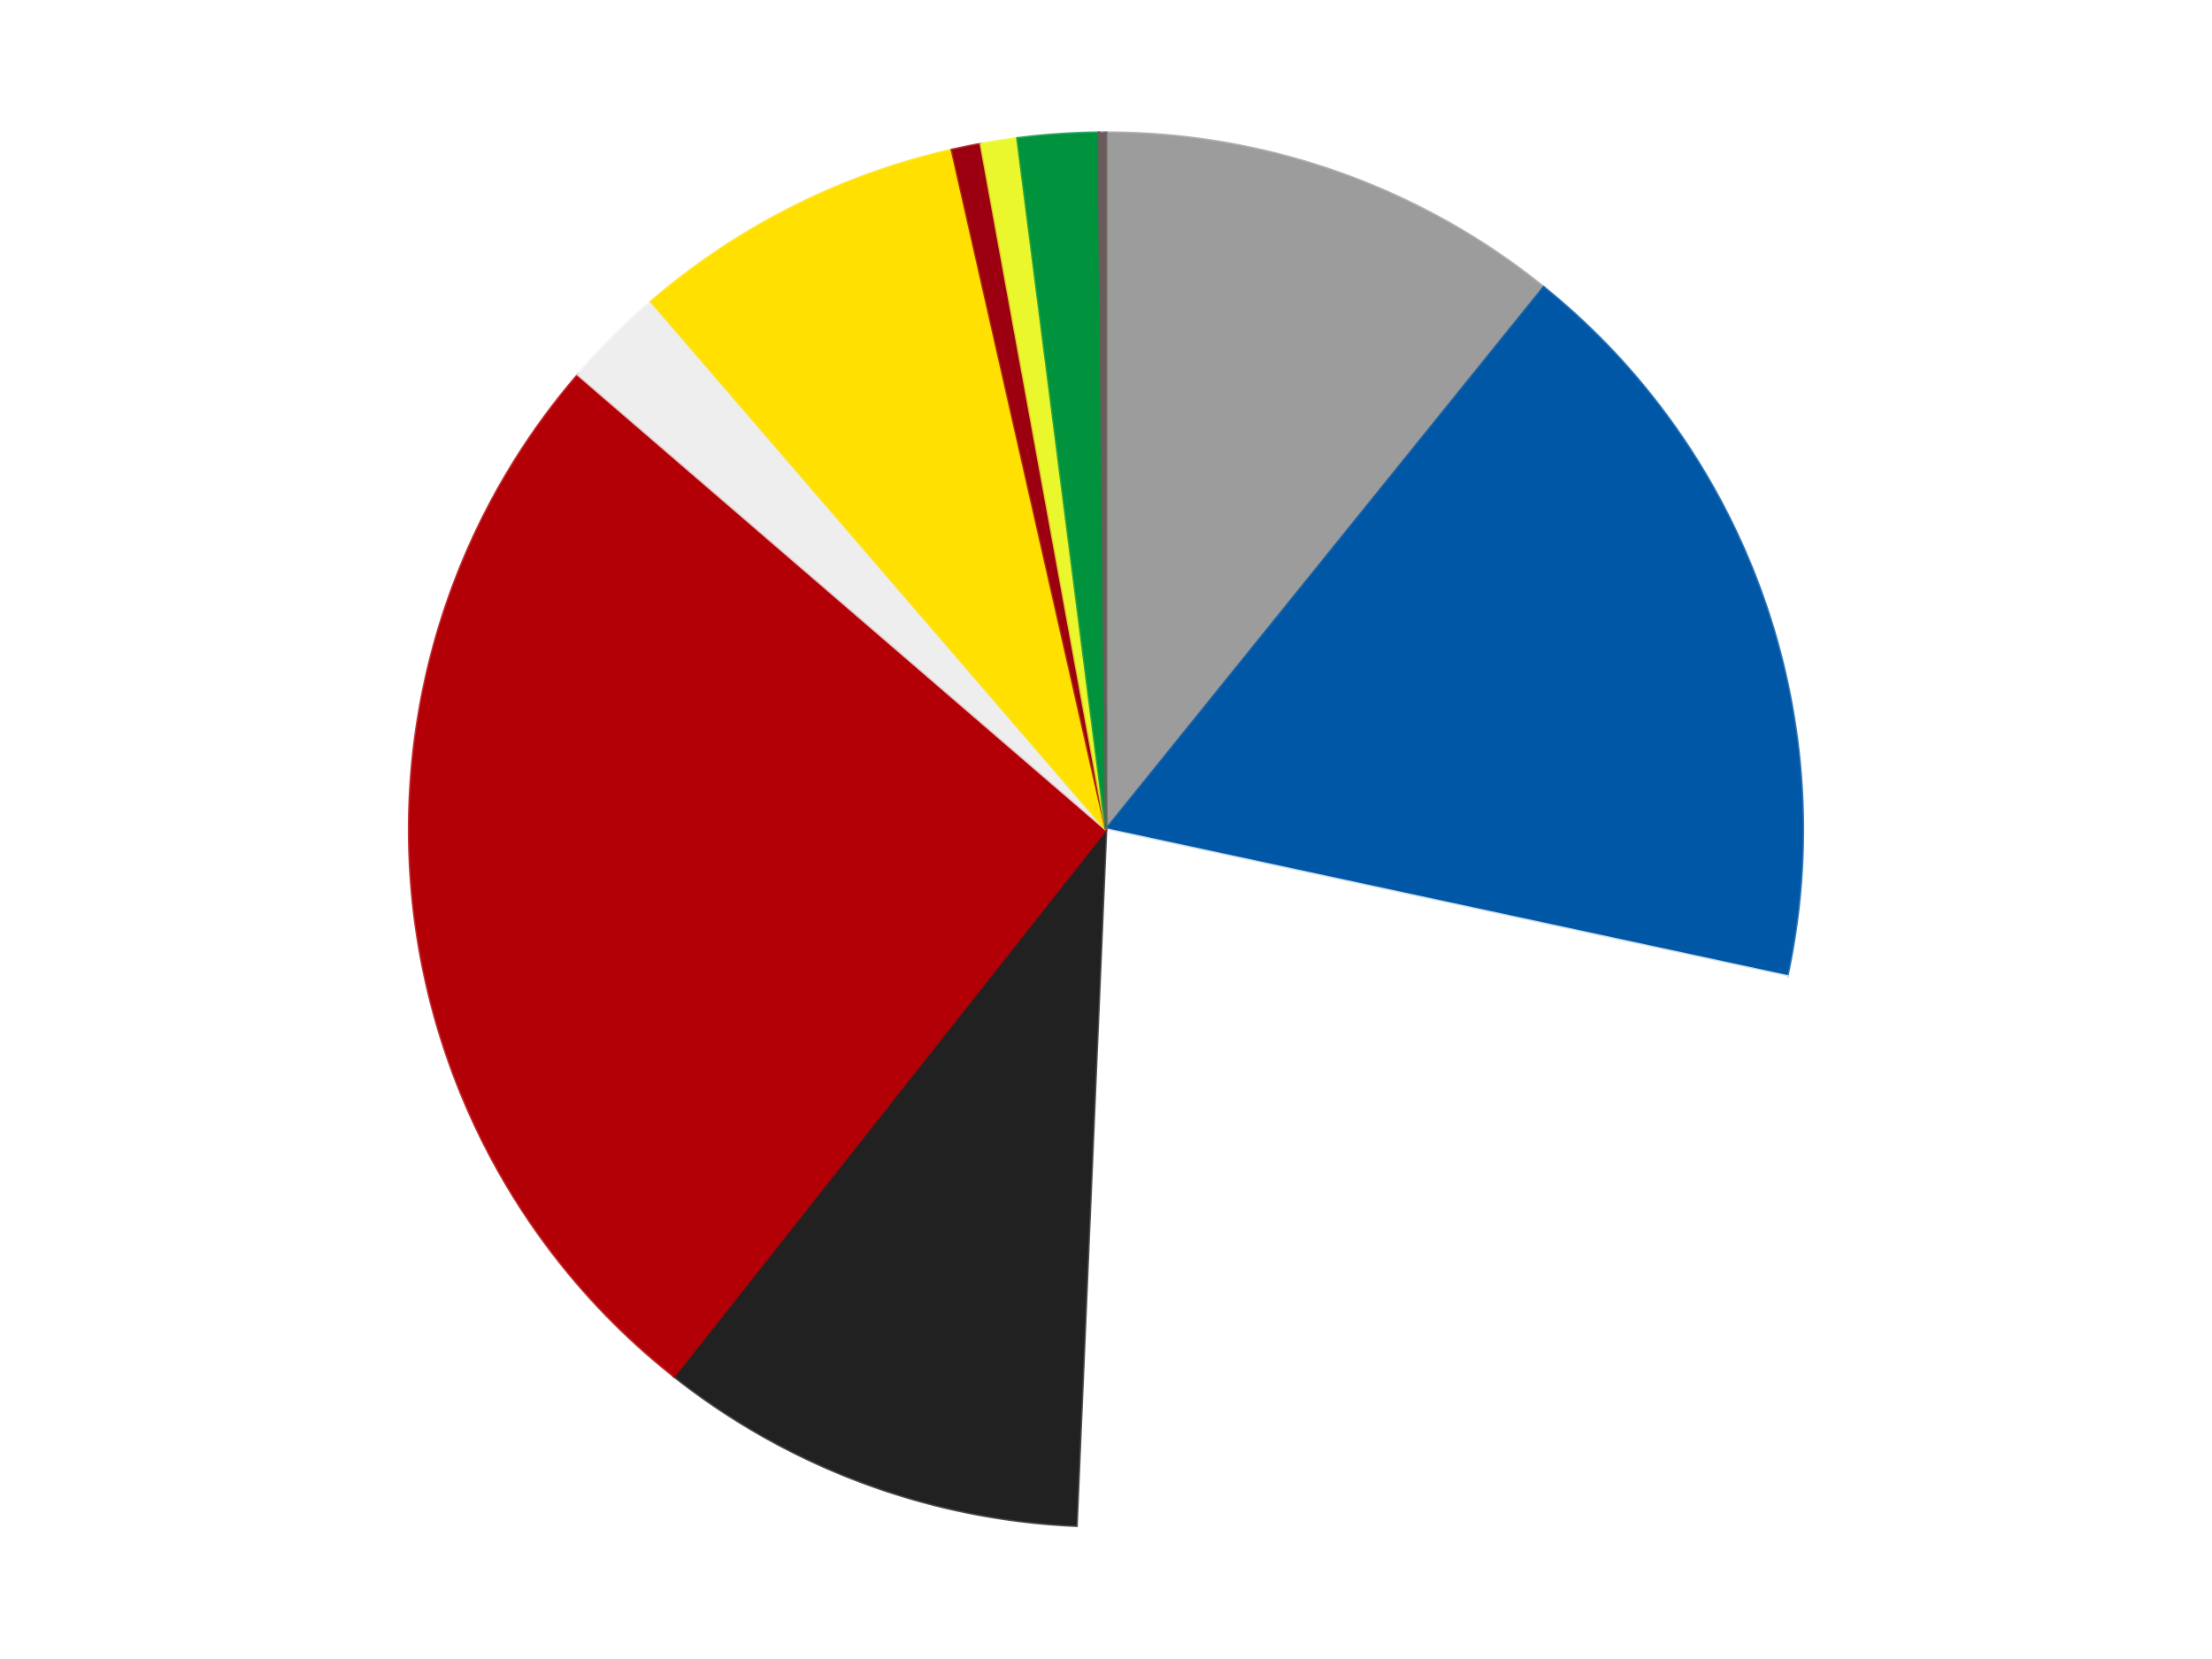
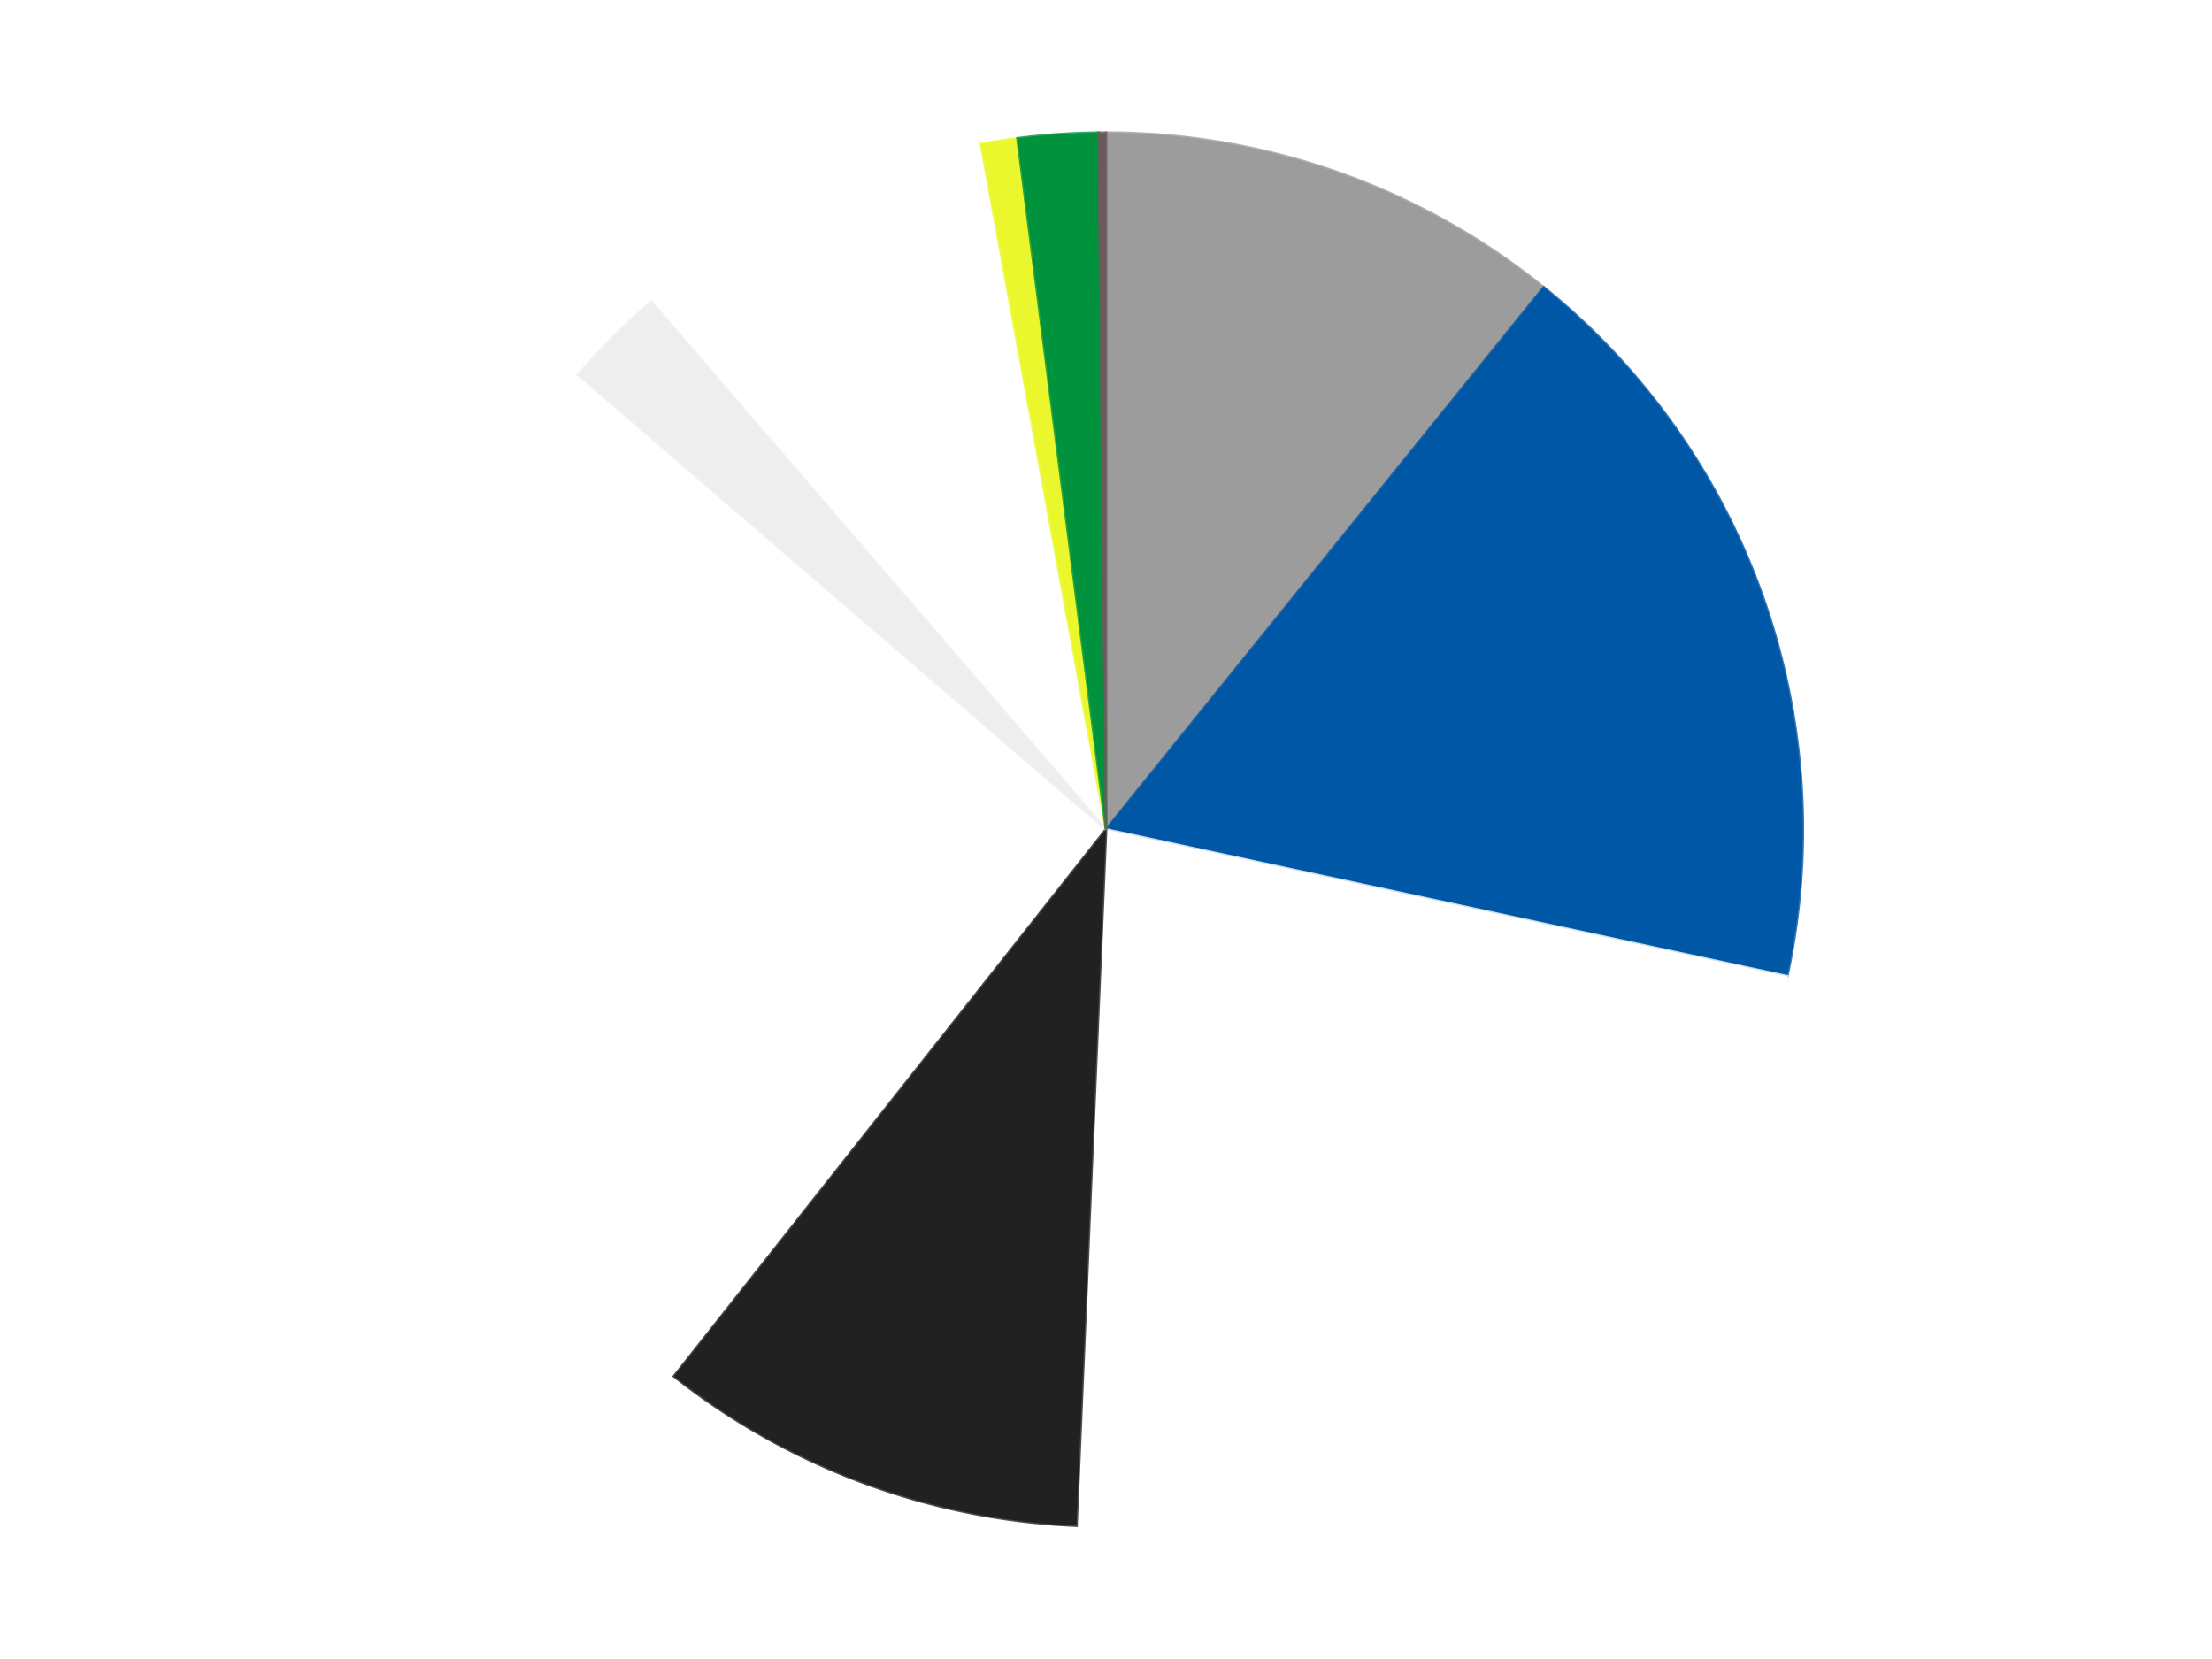
<svg xmlns="http://www.w3.org/2000/svg" xmlns:xlink="http://www.w3.org/1999/xlink" id="chart-2fe06e68-2458-4ddb-96eb-1529eac93495" class="pygal-chart" viewBox="0 0 800 600">
  <defs>
    <style type="text/css">#chart-2fe06e68-2458-4ddb-96eb-1529eac93495{-webkit-user-select:none;-webkit-font-smoothing:antialiased;font-family:Consolas,"Liberation Mono",Menlo,Courier,monospace}#chart-2fe06e68-2458-4ddb-96eb-1529eac93495 .title{font-family:Consolas,"Liberation Mono",Menlo,Courier,monospace;font-size:16px}#chart-2fe06e68-2458-4ddb-96eb-1529eac93495 .legends .legend text{font-family:Consolas,"Liberation Mono",Menlo,Courier,monospace;font-size:14px}#chart-2fe06e68-2458-4ddb-96eb-1529eac93495 .axis text{font-family:Consolas,"Liberation Mono",Menlo,Courier,monospace;font-size:10px}#chart-2fe06e68-2458-4ddb-96eb-1529eac93495 .axis text.major{font-family:Consolas,"Liberation Mono",Menlo,Courier,monospace;font-size:10px}#chart-2fe06e68-2458-4ddb-96eb-1529eac93495 .text-overlay text.value{font-family:Consolas,"Liberation Mono",Menlo,Courier,monospace;font-size:16px}#chart-2fe06e68-2458-4ddb-96eb-1529eac93495 .text-overlay text.label{font-family:Consolas,"Liberation Mono",Menlo,Courier,monospace;font-size:10px}#chart-2fe06e68-2458-4ddb-96eb-1529eac93495 .tooltip{font-family:Consolas,"Liberation Mono",Menlo,Courier,monospace;font-size:14px}#chart-2fe06e68-2458-4ddb-96eb-1529eac93495 text.no_data{font-family:Consolas,"Liberation Mono",Menlo,Courier,monospace;font-size:64px}
#chart-2fe06e68-2458-4ddb-96eb-1529eac93495{background-color:transparent}#chart-2fe06e68-2458-4ddb-96eb-1529eac93495 path,#chart-2fe06e68-2458-4ddb-96eb-1529eac93495 line,#chart-2fe06e68-2458-4ddb-96eb-1529eac93495 rect,#chart-2fe06e68-2458-4ddb-96eb-1529eac93495 circle{-webkit-transition:150ms;-moz-transition:150ms;transition:150ms}#chart-2fe06e68-2458-4ddb-96eb-1529eac93495 .graph &gt; .background{fill:transparent}#chart-2fe06e68-2458-4ddb-96eb-1529eac93495 .plot &gt; .background{fill:transparent}#chart-2fe06e68-2458-4ddb-96eb-1529eac93495 .graph{fill:rgba(0,0,0,.87)}#chart-2fe06e68-2458-4ddb-96eb-1529eac93495 text.no_data{fill:rgba(0,0,0,1)}#chart-2fe06e68-2458-4ddb-96eb-1529eac93495 .title{fill:rgba(0,0,0,1)}#chart-2fe06e68-2458-4ddb-96eb-1529eac93495 .legends .legend text{fill:rgba(0,0,0,.87)}#chart-2fe06e68-2458-4ddb-96eb-1529eac93495 .legends .legend:hover text{fill:rgba(0,0,0,1)}#chart-2fe06e68-2458-4ddb-96eb-1529eac93495 .axis .line{stroke:rgba(0,0,0,1)}#chart-2fe06e68-2458-4ddb-96eb-1529eac93495 .axis .guide.line{stroke:rgba(0,0,0,.54)}#chart-2fe06e68-2458-4ddb-96eb-1529eac93495 .axis .major.line{stroke:rgba(0,0,0,.87)}#chart-2fe06e68-2458-4ddb-96eb-1529eac93495 .axis text.major{fill:rgba(0,0,0,1)}#chart-2fe06e68-2458-4ddb-96eb-1529eac93495 .axis.y .guides:hover .guide.line,#chart-2fe06e68-2458-4ddb-96eb-1529eac93495 .line-graph .axis.x .guides:hover .guide.line,#chart-2fe06e68-2458-4ddb-96eb-1529eac93495 .stackedline-graph .axis.x .guides:hover .guide.line,#chart-2fe06e68-2458-4ddb-96eb-1529eac93495 .xy-graph .axis.x .guides:hover .guide.line{stroke:rgba(0,0,0,1)}#chart-2fe06e68-2458-4ddb-96eb-1529eac93495 .axis .guides:hover text{fill:rgba(0,0,0,1)}#chart-2fe06e68-2458-4ddb-96eb-1529eac93495 .reactive{fill-opacity:1.0;stroke-opacity:.8;stroke-width:1}#chart-2fe06e68-2458-4ddb-96eb-1529eac93495 .ci{stroke:rgba(0,0,0,.87)}#chart-2fe06e68-2458-4ddb-96eb-1529eac93495 .reactive.active,#chart-2fe06e68-2458-4ddb-96eb-1529eac93495 .active .reactive{fill-opacity:0.6;stroke-opacity:.9;stroke-width:4}#chart-2fe06e68-2458-4ddb-96eb-1529eac93495 .ci .reactive.active{stroke-width:1.5}#chart-2fe06e68-2458-4ddb-96eb-1529eac93495 .series text{fill:rgba(0,0,0,1)}#chart-2fe06e68-2458-4ddb-96eb-1529eac93495 .tooltip rect{fill:transparent;stroke:rgba(0,0,0,1);-webkit-transition:opacity 150ms;-moz-transition:opacity 150ms;transition:opacity 150ms}#chart-2fe06e68-2458-4ddb-96eb-1529eac93495 .tooltip .label{fill:rgba(0,0,0,.87)}#chart-2fe06e68-2458-4ddb-96eb-1529eac93495 .tooltip .label{fill:rgba(0,0,0,.87)}#chart-2fe06e68-2458-4ddb-96eb-1529eac93495 .tooltip .legend{font-size:.8em;fill:rgba(0,0,0,.54)}#chart-2fe06e68-2458-4ddb-96eb-1529eac93495 .tooltip .x_label{font-size:.6em;fill:rgba(0,0,0,1)}#chart-2fe06e68-2458-4ddb-96eb-1529eac93495 .tooltip .xlink{font-size:.5em;text-decoration:underline}#chart-2fe06e68-2458-4ddb-96eb-1529eac93495 .tooltip .value{font-size:1.5em}#chart-2fe06e68-2458-4ddb-96eb-1529eac93495 .bound{font-size:.5em}#chart-2fe06e68-2458-4ddb-96eb-1529eac93495 .max-value{font-size:.75em;fill:rgba(0,0,0,.54)}#chart-2fe06e68-2458-4ddb-96eb-1529eac93495 .map-element{fill:transparent;stroke:rgba(0,0,0,.54) !important}#chart-2fe06e68-2458-4ddb-96eb-1529eac93495 .map-element .reactive{fill-opacity:inherit;stroke-opacity:inherit}#chart-2fe06e68-2458-4ddb-96eb-1529eac93495 .color-0,#chart-2fe06e68-2458-4ddb-96eb-1529eac93495 .color-0 a:visited{stroke:#F44336;fill:#F44336}#chart-2fe06e68-2458-4ddb-96eb-1529eac93495 .color-1,#chart-2fe06e68-2458-4ddb-96eb-1529eac93495 .color-1 a:visited{stroke:#3F51B5;fill:#3F51B5}#chart-2fe06e68-2458-4ddb-96eb-1529eac93495 .color-2,#chart-2fe06e68-2458-4ddb-96eb-1529eac93495 .color-2 a:visited{stroke:#009688;fill:#009688}#chart-2fe06e68-2458-4ddb-96eb-1529eac93495 .color-3,#chart-2fe06e68-2458-4ddb-96eb-1529eac93495 .color-3 a:visited{stroke:#FFC107;fill:#FFC107}#chart-2fe06e68-2458-4ddb-96eb-1529eac93495 .color-4,#chart-2fe06e68-2458-4ddb-96eb-1529eac93495 .color-4 a:visited{stroke:#FF5722;fill:#FF5722}#chart-2fe06e68-2458-4ddb-96eb-1529eac93495 .color-5,#chart-2fe06e68-2458-4ddb-96eb-1529eac93495 .color-5 a:visited{stroke:#9C27B0;fill:#9C27B0}#chart-2fe06e68-2458-4ddb-96eb-1529eac93495 .color-6,#chart-2fe06e68-2458-4ddb-96eb-1529eac93495 .color-6 a:visited{stroke:#03A9F4;fill:#03A9F4}#chart-2fe06e68-2458-4ddb-96eb-1529eac93495 .color-7,#chart-2fe06e68-2458-4ddb-96eb-1529eac93495 .color-7 a:visited{stroke:#8BC34A;fill:#8BC34A}#chart-2fe06e68-2458-4ddb-96eb-1529eac93495 .color-8,#chart-2fe06e68-2458-4ddb-96eb-1529eac93495 .color-8 a:visited{stroke:#FF9800;fill:#FF9800}#chart-2fe06e68-2458-4ddb-96eb-1529eac93495 .color-9,#chart-2fe06e68-2458-4ddb-96eb-1529eac93495 .color-9 a:visited{stroke:#E91E63;fill:#E91E63}#chart-2fe06e68-2458-4ddb-96eb-1529eac93495 .color-10,#chart-2fe06e68-2458-4ddb-96eb-1529eac93495 .color-10 a:visited{stroke:#2196F3;fill:#2196F3}#chart-2fe06e68-2458-4ddb-96eb-1529eac93495 .text-overlay .color-0 text{fill:black}#chart-2fe06e68-2458-4ddb-96eb-1529eac93495 .text-overlay .color-1 text{fill:black}#chart-2fe06e68-2458-4ddb-96eb-1529eac93495 .text-overlay .color-2 text{fill:black}#chart-2fe06e68-2458-4ddb-96eb-1529eac93495 .text-overlay .color-3 text{fill:black}#chart-2fe06e68-2458-4ddb-96eb-1529eac93495 .text-overlay .color-4 text{fill:black}#chart-2fe06e68-2458-4ddb-96eb-1529eac93495 .text-overlay .color-5 text{fill:black}#chart-2fe06e68-2458-4ddb-96eb-1529eac93495 .text-overlay .color-6 text{fill:black}#chart-2fe06e68-2458-4ddb-96eb-1529eac93495 .text-overlay .color-7 text{fill:black}#chart-2fe06e68-2458-4ddb-96eb-1529eac93495 .text-overlay .color-8 text{fill:black}#chart-2fe06e68-2458-4ddb-96eb-1529eac93495 .text-overlay .color-9 text{fill:black}#chart-2fe06e68-2458-4ddb-96eb-1529eac93495 .text-overlay .color-10 text{fill:black}
#chart-2fe06e68-2458-4ddb-96eb-1529eac93495 text.no_data{text-anchor:middle}#chart-2fe06e68-2458-4ddb-96eb-1529eac93495 .guide.line{fill:none}#chart-2fe06e68-2458-4ddb-96eb-1529eac93495 .centered{text-anchor:middle}#chart-2fe06e68-2458-4ddb-96eb-1529eac93495 .title{text-anchor:middle}#chart-2fe06e68-2458-4ddb-96eb-1529eac93495 .legends .legend text{fill-opacity:1}#chart-2fe06e68-2458-4ddb-96eb-1529eac93495 .axis.x text{text-anchor:middle}#chart-2fe06e68-2458-4ddb-96eb-1529eac93495 .axis.x:not(.web) text[transform]{text-anchor:start}#chart-2fe06e68-2458-4ddb-96eb-1529eac93495 .axis.x:not(.web) text[transform].backwards{text-anchor:end}#chart-2fe06e68-2458-4ddb-96eb-1529eac93495 .axis.y text{text-anchor:end}#chart-2fe06e68-2458-4ddb-96eb-1529eac93495 .axis.y text[transform].backwards{text-anchor:start}#chart-2fe06e68-2458-4ddb-96eb-1529eac93495 .axis.y2 text{text-anchor:start}#chart-2fe06e68-2458-4ddb-96eb-1529eac93495 .axis.y2 text[transform].backwards{text-anchor:end}#chart-2fe06e68-2458-4ddb-96eb-1529eac93495 .axis .guide.line{stroke-dasharray:4,4;stroke:black}#chart-2fe06e68-2458-4ddb-96eb-1529eac93495 .axis .major.guide.line{stroke-dasharray:6,6;stroke:black}#chart-2fe06e68-2458-4ddb-96eb-1529eac93495 .horizontal .axis.y .guide.line,#chart-2fe06e68-2458-4ddb-96eb-1529eac93495 .horizontal .axis.y2 .guide.line,#chart-2fe06e68-2458-4ddb-96eb-1529eac93495 .vertical .axis.x .guide.line{opacity:0}#chart-2fe06e68-2458-4ddb-96eb-1529eac93495 .horizontal .axis.always_show .guide.line,#chart-2fe06e68-2458-4ddb-96eb-1529eac93495 .vertical .axis.always_show .guide.line{opacity:1 !important}#chart-2fe06e68-2458-4ddb-96eb-1529eac93495 .axis.y .guides:hover .guide.line,#chart-2fe06e68-2458-4ddb-96eb-1529eac93495 .axis.y2 .guides:hover .guide.line,#chart-2fe06e68-2458-4ddb-96eb-1529eac93495 .axis.x .guides:hover .guide.line{opacity:1}#chart-2fe06e68-2458-4ddb-96eb-1529eac93495 .axis .guides:hover text{opacity:1}#chart-2fe06e68-2458-4ddb-96eb-1529eac93495 .nofill{fill:none}#chart-2fe06e68-2458-4ddb-96eb-1529eac93495 .subtle-fill{fill-opacity:.2}#chart-2fe06e68-2458-4ddb-96eb-1529eac93495 .dot{stroke-width:1px;fill-opacity:1;stroke-opacity:1}#chart-2fe06e68-2458-4ddb-96eb-1529eac93495 .dot.active{stroke-width:5px}#chart-2fe06e68-2458-4ddb-96eb-1529eac93495 .dot.negative{fill:transparent}#chart-2fe06e68-2458-4ddb-96eb-1529eac93495 text,#chart-2fe06e68-2458-4ddb-96eb-1529eac93495 tspan{stroke:none !important}#chart-2fe06e68-2458-4ddb-96eb-1529eac93495 .series text.active{opacity:1}#chart-2fe06e68-2458-4ddb-96eb-1529eac93495 .tooltip rect{fill-opacity:.95;stroke-width:.5}#chart-2fe06e68-2458-4ddb-96eb-1529eac93495 .tooltip text{fill-opacity:1}#chart-2fe06e68-2458-4ddb-96eb-1529eac93495 .showable{visibility:hidden}#chart-2fe06e68-2458-4ddb-96eb-1529eac93495 .showable.shown{visibility:visible}#chart-2fe06e68-2458-4ddb-96eb-1529eac93495 .gauge-background{fill:rgba(229,229,229,1);stroke:none}#chart-2fe06e68-2458-4ddb-96eb-1529eac93495 .bg-lines{stroke:transparent;stroke-width:2px}</style>
    <script type="text/javascript">window.pygal = window.pygal || {};window.pygal.config = window.pygal.config || {};window.pygal.config['2fe06e68-2458-4ddb-96eb-1529eac93495'] = {"allow_interruptions": false, "box_mode": "extremes", "classes": ["pygal-chart"], "css": ["file://style.css", "file://graph.css"], "defs": [], "disable_xml_declaration": false, "dots_size": 2.5, "dynamic_print_values": false, "explicit_size": false, "fill": false, "force_uri_protocol": "https", "formatter": null, "half_pie": false, "height": 600, "include_x_axis": false, "inner_radius": 0, "interpolate": null, "interpolation_parameters": {}, "interpolation_precision": 250, "inverse_y_axis": false, "js": ["//kozea.github.io/pygal.js/2.0.x/pygal-tooltips.min.js"], "legend_at_bottom": false, "legend_at_bottom_columns": null, "legend_box_size": 12, "logarithmic": false, "margin": 20, "margin_bottom": null, "margin_left": null, "margin_right": null, "margin_top": null, "max_scale": 16, "min_scale": 4, "missing_value_fill_truncation": "x", "no_data_text": "No data", "no_prefix": false, "order_min": null, "pretty_print": false, "print_labels": false, "print_values": false, "print_values_position": "center", "print_zeroes": true, "range": null, "rounded_bars": null, "secondary_range": null, "show_dots": true, "show_legend": false, "show_minor_x_labels": true, "show_minor_y_labels": true, "show_only_major_dots": false, "show_x_guides": false, "show_x_labels": true, "show_y_guides": true, "show_y_labels": true, "spacing": 10, "stack_from_top": false, "strict": false, "stroke": true, "stroke_style": null, "style": {"background": "transparent", "ci_colors": [], "colors": ["#F44336", "#3F51B5", "#009688", "#FFC107", "#FF5722", "#9C27B0", "#03A9F4", "#8BC34A", "#FF9800", "#E91E63", "#2196F3", "#4CAF50", "#FFEB3B", "#673AB7", "#00BCD4", "#CDDC39", "#9E9E9E", "#607D8B"], "dot_opacity": "1", "font_family": "Consolas, \"Liberation Mono\", Menlo, Courier, monospace", "foreground": "rgba(0, 0, 0, .87)", "foreground_strong": "rgba(0, 0, 0, 1)", "foreground_subtle": "rgba(0, 0, 0, .54)", "guide_stroke_color": "black", "guide_stroke_dasharray": "4,4", "label_font_family": "Consolas, \"Liberation Mono\", Menlo, Courier, monospace", "label_font_size": 10, "legend_font_family": "Consolas, \"Liberation Mono\", Menlo, Courier, monospace", "legend_font_size": 14, "major_guide_stroke_color": "black", "major_guide_stroke_dasharray": "6,6", "major_label_font_family": "Consolas, \"Liberation Mono\", Menlo, Courier, monospace", "major_label_font_size": 10, "no_data_font_family": "Consolas, \"Liberation Mono\", Menlo, Courier, monospace", "no_data_font_size": 64, "opacity": "1.0", "opacity_hover": "0.6", "plot_background": "transparent", "stroke_opacity": ".8", "stroke_opacity_hover": ".9", "stroke_width": "1", "stroke_width_hover": "4", "title_font_family": "Consolas, \"Liberation Mono\", Menlo, Courier, monospace", "title_font_size": 16, "tooltip_font_family": "Consolas, \"Liberation Mono\", Menlo, Courier, monospace", "tooltip_font_size": 14, "transition": "150ms", "value_background": "rgba(229, 229, 229, 1)", "value_colors": [], "value_font_family": "Consolas, \"Liberation Mono\", Menlo, Courier, monospace", "value_font_size": 16, "value_label_font_family": "Consolas, \"Liberation Mono\", Menlo, Courier, monospace", "value_label_font_size": 10}, "title": null, "tooltip_border_radius": 0, "tooltip_fancy_mode": true, "truncate_label": null, "truncate_legend": null, "width": 800, "x_label_rotation": 0, "x_labels": null, "x_labels_major": null, "x_labels_major_count": null, "x_labels_major_every": null, "x_title": null, "xrange": null, "y_label_rotation": 0, "y_labels": null, "y_labels_major": null, "y_labels_major_count": null, "y_labels_major_every": null, "y_title": null, "zero": 0, "legends": ["Light Gray", "Blue", "White", "Black", "Red", "Trans-Clear", "Yellow", "Trans-Red", "Trans-Yellow", "Green", "Dark Gray"]}</script>
    <script type="text/javascript" xlink:href="https://kozea.github.io/pygal.js/2.0.x/pygal-tooltips.min.js" />
  </defs>
  <title>Pygal</title>
  <g class="graph pie-graph vertical">
-     <rect x="0" y="0" width="800" height="600" class="background" />
    <g transform="translate(20, 20)" class="plot">
      <rect x="0" y="0" width="760" height="560" class="background" />
      <g class="series serie-0 color-0">
        <g class="slices">
          <g class="slice" style="fill: #9C9C9C; stroke: #9C9C9C">
            <path d="M380 28 A252 252 0 0 1 538.311 83.935 L380 280 A0 0 0 0 0 380 280 z" class="slice reactive tooltip-trigger" />
            <desc class="value">64</desc>
            <desc class="x centered">421.97561413749924</desc>
            <desc class="y centered">161.19744187190338</desc>
          </g>
        </g>
      </g>
      <g class="series serie-1 color-1">
        <g class="slices">
          <g class="slice" style="fill: #0057A6; stroke: #0057A6">
            <path d="M538.311 83.935 A252 252 0 0 1 626.344 333.091 L380 280 A0 0 0 0 0 380 280 z" class="slice reactive tooltip-trigger" />
            <desc class="value">104</desc>
            <desc class="x centered">498.8025581280966</desc>
            <desc class="y centered">238.02438586250076</desc>
          </g>
        </g>
      </g>
      <g class="series serie-2 color-2">
        <g class="slices">
          <g class="slice" style="fill: #FFFFFF; stroke: #FFFFFF">
            <path d="M626.344 333.091 A252 252 0 0 1 369.305 531.773 L380 280 A0 0 0 0 0 380 280 z" class="slice reactive tooltip-trigger" />
            <desc class="value">132</desc>
            <desc class="x centered">457.0571096572203</desc>
            <desc class="y centered">379.6905303992066</desc>
          </g>
        </g>
      </g>
      <g class="series serie-3 color-3">
        <g class="slices">
          <g class="slice" style="fill: #212121; stroke: #212121">
            <path d="M369.305 531.773 A252 252 0 0 1 223.778 477.734 L380 280 A0 0 0 0 0 380 280 z" class="slice reactive tooltip-trigger" />
            <desc class="value">59</desc>
            <desc class="x centered">336.1384206732369</desc>
            <desc class="y centered">398.11926963439146</desc>
          </g>
        </g>
      </g>
      <g class="series serie-4 color-4">
        <g class="slices">
          <g class="slice" style="fill: #B30006; stroke: #B30006">
-             <path d="M223.778 477.734 A252 252 0 0 1 189.074 115.527 L380 280 A0 0 0 0 0 380 280 z" class="slice reactive tooltip-trigger" />
            <desc class="value">152</desc>
            <desc class="x centered">254.57439631585567</desc>
            <desc class="y centered">292.01740156888997</desc>
          </g>
        </g>
      </g>
      <g class="series serie-5 color-5">
        <g class="slices">
          <g class="slice" style="fill: #EEEEEE; stroke: #EEEEEE">
            <path d="M189.074 115.527 A252 252 0 0 1 215.527 89.074 L380 280 A0 0 0 0 0 380 280 z" class="slice reactive tooltip-trigger" />
            <desc class="value">14</desc>
            <desc class="x centered">290.904545570495</desc>
            <desc class="y centered">190.90454557049503</desc>
          </g>
        </g>
      </g>
      <g class="series serie-6 color-6">
        <g class="slices">
          <g class="slice" style="fill: #FFE001; stroke: #FFE001">
-             <path d="M215.527 89.074 A252 252 0 0 1 324.297 34.233 L380 280 A0 0 0 0 0 380 280 z" class="slice reactive tooltip-trigger" />
            <desc class="value">46</desc>
            <desc class="x centered">323.2743281529732</desc>
            <desc class="y centered">167.49134187315434</desc>
          </g>
        </g>
      </g>
      <g class="series serie-7 color-7">
        <g class="slices">
          <g class="slice" style="fill: #9C0010; stroke: #9C0010">
-             <path d="M324.297 34.233 A252 252 0 0 1 334.778 32.091 L380 280 A0 0 0 0 0 380 280 z" class="slice reactive tooltip-trigger" />
            <desc class="value">4</desc>
            <desc class="x centered">354.7631667583505</desc>
            <desc class="y centered">156.5532412416868</desc>
          </g>
        </g>
      </g>
      <g class="series serie-8 color-8">
        <g class="slices">
          <g class="slice" style="fill: #EBF72D; stroke: #EBF72D">
            <path d="M334.778 32.091 A252 252 0 0 1 347.992 30.041 L380 280 A0 0 0 0 0 380 280 z" class="slice reactive tooltip-trigger" />
            <desc class="value">5</desc>
            <desc class="x centered">360.68560721015115</desc>
            <desc class="y centered">155.4891401075415</desc>
          </g>
        </g>
      </g>
      <g class="series serie-9 color-9">
        <g class="slices">
          <g class="slice" style="fill: #00923D; stroke: #00923D">
            <path d="M347.992 30.041 A252 252 0 0 1 377.325 28.014 L380 280 A0 0 0 0 0 380 280 z" class="slice reactive tooltip-trigger" />
            <desc class="value">11</desc>
            <desc class="x centered">371.3144461118913</desc>
            <desc class="y centered">154.2997169706577</desc>
          </g>
        </g>
      </g>
      <g class="series serie-10 color-10">
        <g class="slices">
          <g class="slice" style="fill: #6B5A5A; stroke: #6B5A5A">
            <path d="M377.325 28.014 A252 252 0 0 1 380 28 L380 280 A0 0 0 0 0 380 280 z" class="slice reactive tooltip-trigger" />
            <desc class="value">1</desc>
            <desc class="x centered">379.33135335060575</desc>
            <desc class="y centered">154.00177417257714</desc>
          </g>
        </g>
      </g>
    </g>
    <g class="titles" />
    <g transform="translate(20, 20)" class="plot overlay">
      <g class="series serie-0 color-0" />
      <g class="series serie-1 color-1" />
      <g class="series serie-2 color-2" />
      <g class="series serie-3 color-3" />
      <g class="series serie-4 color-4" />
      <g class="series serie-5 color-5" />
      <g class="series serie-6 color-6" />
      <g class="series serie-7 color-7" />
      <g class="series serie-8 color-8" />
      <g class="series serie-9 color-9" />
      <g class="series serie-10 color-10" />
    </g>
    <g transform="translate(20, 20)" class="plot text-overlay">
      <g class="series serie-0 color-0" />
      <g class="series serie-1 color-1" />
      <g class="series serie-2 color-2" />
      <g class="series serie-3 color-3" />
      <g class="series serie-4 color-4" />
      <g class="series serie-5 color-5" />
      <g class="series serie-6 color-6" />
      <g class="series serie-7 color-7" />
      <g class="series serie-8 color-8" />
      <g class="series serie-9 color-9" />
      <g class="series serie-10 color-10" />
    </g>
    <g transform="translate(20, 20)" class="plot tooltip-overlay">
      <g transform="translate(0 0)" style="opacity: 0" class="tooltip">
-         <rect rx="0" ry="0" width="0" height="0" class="tooltip-box" />
        <g class="text" />
      </g>
    </g>
  </g>
</svg>